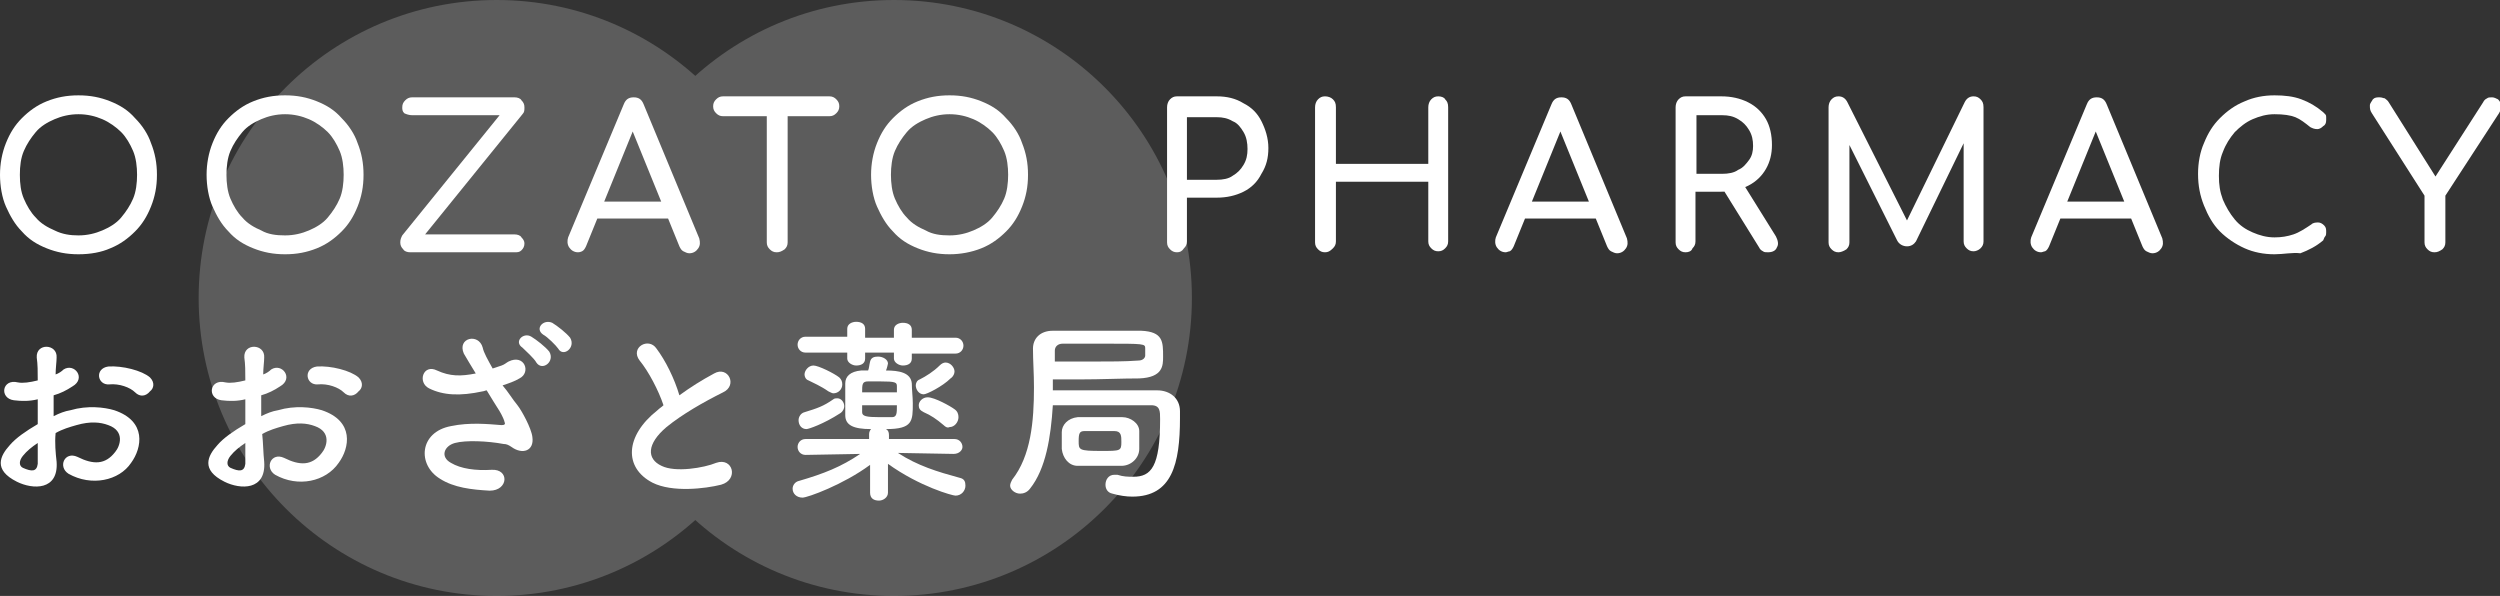
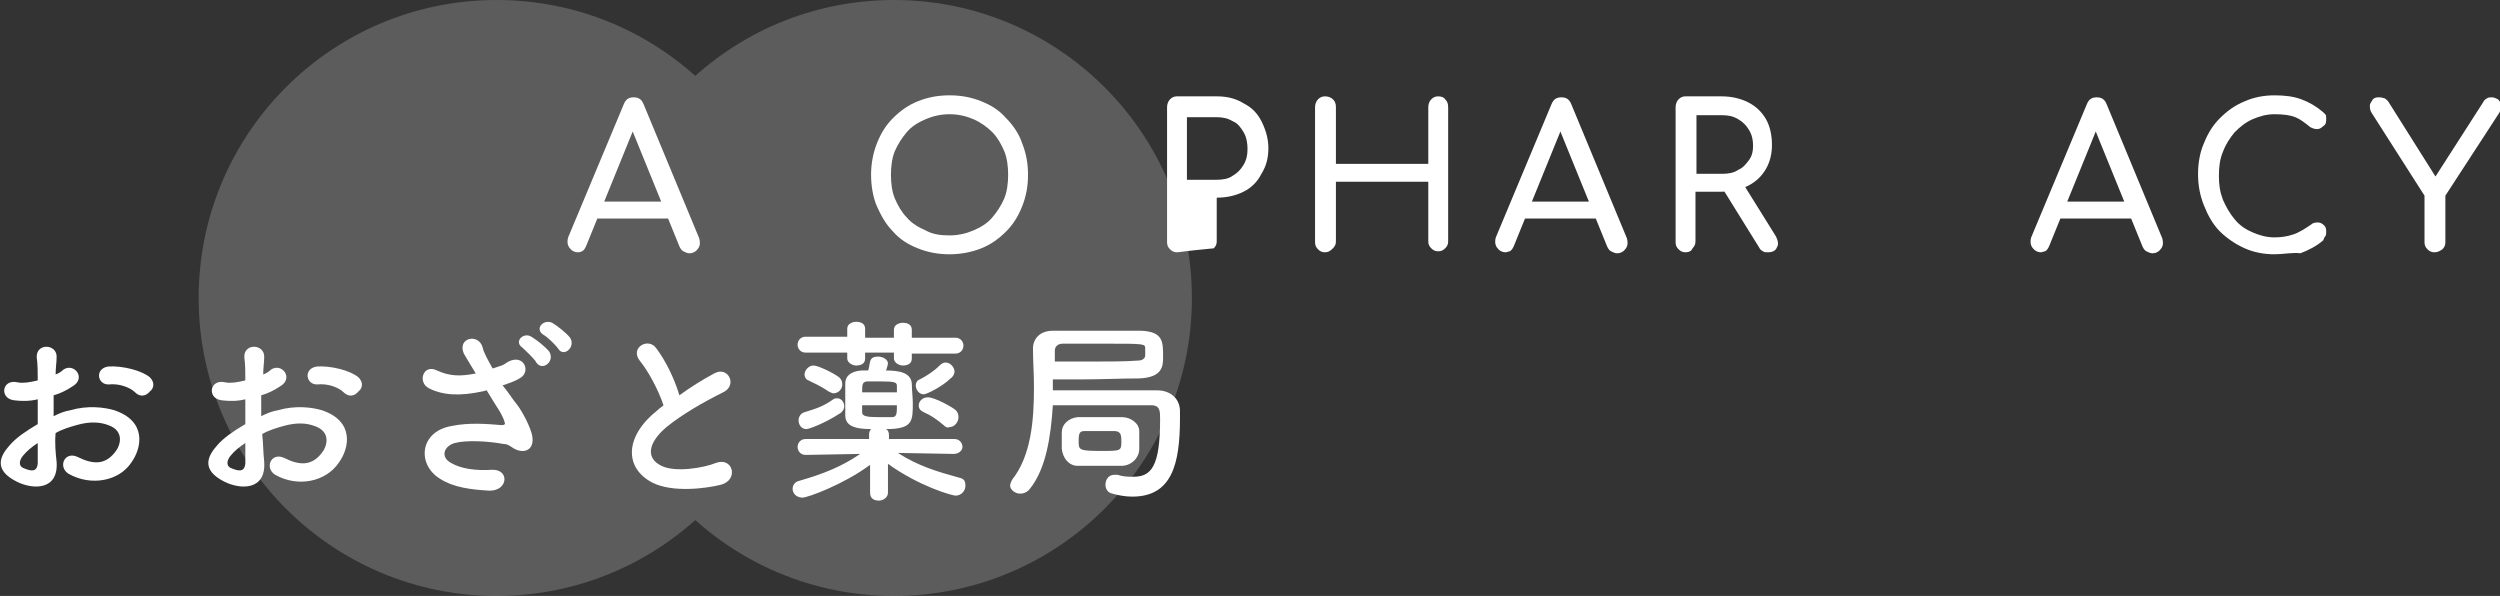
<svg xmlns="http://www.w3.org/2000/svg" version="1.1" id="レイヤー_1" x="0px" y="0px" viewBox="0 0 251.7 60" style="enable-background:new 0 0 251.7 60;" xml:space="preserve">
  <rect x="0" y="0" width="251.7" height="60" fill="#333333" stroke="none" />
  <style type="text/css">
	.st0{opacity:0.2;}
	.st1{fill:#FFFFFF;}
</style>
  <g class="st0">
    <circle class="st1" cx="50" cy="30" r="30" />
    <circle class="st1" cx="90" cy="30" r="30" />
  </g>
  <g>
    <g>
-       <path class="st1" d="M7.9,25.6c-1.2,0-2.2-0.2-3.2-0.6c-1-0.4-1.8-0.9-2.5-1.7c-0.7-0.7-1.2-1.6-1.6-2.5S0,18.7,0,17.6    s0.2-2.2,0.6-3.2c0.4-1,0.9-1.8,1.6-2.5c0.7-0.7,1.5-1.3,2.5-1.7c1-0.4,2-0.6,3.2-0.6c1.2,0,2.2,0.2,3.2,0.6    c1,0.4,1.8,0.9,2.5,1.7c0.7,0.7,1.3,1.6,1.6,2.5c0.4,1,0.6,2,0.6,3.2s-0.2,2.2-0.6,3.2s-0.9,1.8-1.6,2.5c-0.7,0.7-1.5,1.3-2.5,1.7    C10.2,25.4,9.1,25.6,7.9,25.6z M7.9,23.7c0.9,0,1.7-0.2,2.4-0.5c0.7-0.3,1.4-0.7,1.9-1.3c0.5-0.6,0.9-1.2,1.2-1.9s0.4-1.6,0.4-2.4    s-0.1-1.7-0.4-2.4c-0.3-0.7-0.7-1.4-1.2-1.9s-1.2-1-1.9-1.3s-1.5-0.5-2.4-0.5c-0.9,0-1.7,0.2-2.4,0.5c-0.7,0.3-1.4,0.7-1.9,1.3    c-0.5,0.6-0.9,1.2-1.2,1.9C2.1,15.9,2,16.7,2,17.6s0.1,1.7,0.4,2.4c0.3,0.7,0.7,1.4,1.2,1.9c0.5,0.6,1.2,1,1.9,1.3    C6.3,23.6,7.1,23.7,7.9,23.7z" />
-       <path class="st1" d="M28.7,25.6c-1.2,0-2.2-0.2-3.2-0.6c-1-0.4-1.8-0.9-2.5-1.7c-0.7-0.7-1.2-1.6-1.6-2.5s-0.6-2.1-0.6-3.2    s0.2-2.2,0.6-3.2c0.4-1,0.9-1.8,1.6-2.5c0.7-0.7,1.5-1.3,2.5-1.7c1-0.4,2-0.6,3.2-0.6c1.2,0,2.2,0.2,3.2,0.6    c1,0.4,1.8,0.9,2.5,1.7c0.7,0.7,1.3,1.6,1.6,2.5c0.4,1,0.6,2,0.6,3.2s-0.2,2.2-0.6,3.2s-0.9,1.8-1.6,2.5c-0.7,0.7-1.5,1.3-2.5,1.7    C30.9,25.4,29.9,25.6,28.7,25.6z M28.7,23.7c0.9,0,1.7-0.2,2.4-0.5c0.7-0.3,1.4-0.7,1.9-1.3c0.5-0.6,0.9-1.2,1.2-1.9    s0.4-1.6,0.4-2.4s-0.1-1.7-0.4-2.4c-0.3-0.7-0.7-1.4-1.2-1.9s-1.2-1-1.9-1.3s-1.5-0.5-2.4-0.5c-0.9,0-1.7,0.2-2.4,0.5    c-0.7,0.3-1.4,0.7-1.9,1.3c-0.5,0.6-0.9,1.2-1.2,1.9c-0.3,0.7-0.4,1.6-0.4,2.4s0.1,1.7,0.4,2.4c0.3,0.7,0.7,1.4,1.2,1.9    c0.5,0.6,1.2,1,1.9,1.3C27,23.6,27.8,23.7,28.7,23.7z" />
-       <path class="st1" d="M41.3,25.4c-0.3,0-0.6-0.1-0.7-0.3c-0.2-0.2-0.3-0.4-0.3-0.7c0-0.3,0.1-0.5,0.2-0.7l9.8-12.1h-8.8    c-0.3,0-0.6-0.1-0.8-0.2c-0.2-0.2-0.2-0.4-0.2-0.6c0-0.3,0.1-0.5,0.3-0.7c0.2-0.2,0.4-0.3,0.7-0.3h10.3c0.3,0,0.6,0.1,0.7,0.3    c0.2,0.2,0.3,0.4,0.3,0.7c0,0.3,0,0.5-0.2,0.7l-9.8,12.1h9c0.3,0,0.6,0.1,0.7,0.3c0.2,0.2,0.3,0.4,0.3,0.6c0,0.3-0.1,0.5-0.3,0.7    c-0.2,0.2-0.4,0.2-0.7,0.2H41.3z" />
      <path class="st1" d="M58.2,25.4c-0.4,0-0.7-0.2-0.9-0.5s-0.2-0.7-0.1-1l5.6-13.4c0.2-0.5,0.5-0.7,1-0.7c0.5,0,0.8,0.2,1,0.7    l5.6,13.5c0.1,0.4,0.1,0.7-0.1,1c-0.2,0.3-0.5,0.5-0.9,0.5c-0.2,0-0.4-0.1-0.6-0.2c-0.2-0.1-0.3-0.3-0.4-0.5l-5-12.3h0.6l-5,12.3    c-0.1,0.2-0.2,0.4-0.4,0.5C58.6,25.3,58.4,25.4,58.2,25.4z M59.3,22l0.8-1.7h7.8l0.8,1.7H59.3z" />
-       <path class="st1" d="M72.8,11.7c-0.3,0-0.5-0.1-0.7-0.3c-0.2-0.2-0.3-0.4-0.3-0.7c0-0.3,0.1-0.5,0.3-0.7c0.2-0.2,0.4-0.3,0.7-0.3    h10.7c0.3,0,0.5,0.1,0.7,0.3c0.2,0.2,0.3,0.4,0.3,0.7c0,0.3-0.1,0.5-0.3,0.7c-0.2,0.2-0.4,0.3-0.7,0.3H72.8z M78.2,25.4    c-0.3,0-0.5-0.1-0.7-0.3c-0.2-0.2-0.3-0.4-0.3-0.7V9.8h2.1v14.6c0,0.3-0.1,0.5-0.3,0.7C78.7,25.3,78.5,25.4,78.2,25.4z" />
      <path class="st1" d="M95.6,25.6c-1.2,0-2.2-0.2-3.2-0.6c-1-0.4-1.8-0.9-2.5-1.7c-0.7-0.7-1.2-1.6-1.6-2.5s-0.6-2.1-0.6-3.2    s0.2-2.2,0.6-3.2c0.4-1,0.9-1.8,1.6-2.5c0.7-0.7,1.5-1.3,2.5-1.7c1-0.4,2-0.6,3.2-0.6c1.2,0,2.2,0.2,3.2,0.6    c1,0.4,1.8,0.9,2.5,1.7c0.7,0.7,1.3,1.6,1.6,2.5c0.4,1,0.6,2,0.6,3.2s-0.2,2.2-0.6,3.2s-0.9,1.8-1.6,2.5c-0.7,0.7-1.5,1.3-2.5,1.7    C97.8,25.4,96.7,25.6,95.6,25.6z M95.6,23.7c0.9,0,1.7-0.2,2.4-0.5c0.7-0.3,1.4-0.7,1.9-1.3c0.5-0.6,0.9-1.2,1.2-1.9    s0.4-1.6,0.4-2.4s-0.1-1.7-0.4-2.4c-0.3-0.7-0.7-1.4-1.2-1.9s-1.2-1-1.9-1.3s-1.5-0.5-2.4-0.5c-0.9,0-1.7,0.2-2.4,0.5    c-0.7,0.3-1.4,0.7-1.9,1.3c-0.5,0.6-0.9,1.2-1.2,1.9c-0.3,0.7-0.4,1.6-0.4,2.4s0.1,1.7,0.4,2.4c0.3,0.7,0.7,1.4,1.2,1.9    c0.5,0.6,1.2,1,1.9,1.3C93.9,23.6,94.7,23.7,95.6,23.7z" />
-       <path class="st1" d="M118.5,25.4c-0.3,0-0.5-0.1-0.7-0.3c-0.2-0.2-0.3-0.4-0.3-0.7V10.8c0-0.3,0.1-0.6,0.3-0.8    c0.2-0.2,0.4-0.3,0.7-0.3h4c1,0,1.9,0.2,2.7,0.7c0.8,0.4,1.4,1,1.8,1.8c0.4,0.8,0.7,1.7,0.7,2.7c0,1-0.2,1.8-0.7,2.6    c-0.4,0.8-1,1.4-1.8,1.8c-0.8,0.4-1.7,0.6-2.7,0.6h-3v4.4c0,0.3-0.1,0.5-0.3,0.7C119,25.3,118.8,25.4,118.5,25.4z M119.5,18.1h3    c0.6,0,1.2-0.1,1.6-0.4c0.5-0.3,0.8-0.6,1.1-1.1s0.4-1,0.4-1.6c0-0.6-0.1-1.2-0.4-1.7s-0.6-0.9-1.1-1.1c-0.5-0.3-1-0.4-1.6-0.4h-3    V18.1z" />
+       <path class="st1" d="M118.5,25.4c-0.3,0-0.5-0.1-0.7-0.3c-0.2-0.2-0.3-0.4-0.3-0.7V10.8c0-0.3,0.1-0.6,0.3-0.8    c0.2-0.2,0.4-0.3,0.7-0.3h4c1,0,1.9,0.2,2.7,0.7c0.8,0.4,1.4,1,1.8,1.8c0.4,0.8,0.7,1.7,0.7,2.7c0,1-0.2,1.8-0.7,2.6    c-0.4,0.8-1,1.4-1.8,1.8c-0.8,0.4-1.7,0.6-2.7,0.6v4.4c0,0.3-0.1,0.5-0.3,0.7C119,25.3,118.8,25.4,118.5,25.4z M119.5,18.1h3    c0.6,0,1.2-0.1,1.6-0.4c0.5-0.3,0.8-0.6,1.1-1.1s0.4-1,0.4-1.6c0-0.6-0.1-1.2-0.4-1.7s-0.6-0.9-1.1-1.1c-0.5-0.3-1-0.4-1.6-0.4h-3    V18.1z" />
      <path class="st1" d="M133.4,25.4c-0.3,0-0.5-0.1-0.7-0.3c-0.2-0.2-0.3-0.4-0.3-0.7V10.8c0-0.3,0.1-0.6,0.3-0.8    c0.2-0.2,0.4-0.3,0.7-0.3c0.3,0,0.6,0.1,0.8,0.3c0.2,0.2,0.3,0.4,0.3,0.8v5.7h9.3v-5.7c0-0.3,0.1-0.6,0.3-0.8    c0.2-0.2,0.4-0.3,0.7-0.3c0.3,0,0.6,0.1,0.7,0.3c0.2,0.2,0.3,0.4,0.3,0.8v13.5c0,0.3-0.1,0.5-0.3,0.7c-0.2,0.2-0.4,0.3-0.7,0.3    c-0.3,0-0.5-0.1-0.7-0.3c-0.2-0.2-0.3-0.4-0.3-0.7v-6h-9.3v6c0,0.3-0.1,0.5-0.3,0.7C133.9,25.3,133.7,25.4,133.4,25.4z" />
      <path class="st1" d="M151.6,25.4c-0.4,0-0.7-0.2-0.9-0.5s-0.2-0.7-0.1-1l5.6-13.4c0.2-0.5,0.5-0.7,1-0.7c0.5,0,0.8,0.2,1,0.7    l5.6,13.5c0.1,0.4,0.1,0.7-0.1,1c-0.2,0.3-0.5,0.5-0.9,0.5c-0.2,0-0.4-0.1-0.6-0.2c-0.2-0.1-0.3-0.3-0.4-0.5l-5-12.3h0.6l-5,12.3    c-0.1,0.2-0.2,0.4-0.4,0.5C151.9,25.3,151.7,25.4,151.6,25.4z M152.6,22l0.8-1.7h7.8l0.8,1.7H152.6z" />
      <path class="st1" d="M169.7,25.4c-0.3,0-0.5-0.1-0.7-0.3c-0.2-0.2-0.3-0.4-0.3-0.7V10.8c0-0.3,0.1-0.6,0.3-0.8    c0.2-0.2,0.4-0.3,0.7-0.3h3.6c1,0,1.9,0.2,2.7,0.6c0.8,0.4,1.4,1,1.8,1.7s0.6,1.6,0.6,2.6c0,0.9-0.2,1.7-0.6,2.4s-1,1.3-1.8,1.7    s-1.7,0.6-2.7,0.6h-2.6v5c0,0.3-0.1,0.5-0.3,0.7C170.3,25.3,170,25.4,169.7,25.4z M170.8,17.5h2.6c0.6,0,1.2-0.1,1.6-0.4    c0.5-0.2,0.8-0.6,1.1-1s0.4-0.9,0.4-1.4c0-0.6-0.1-1.1-0.4-1.6s-0.6-0.8-1.1-1.1s-1-0.4-1.6-0.4h-2.6V17.5z M178,25.4    c-0.2,0-0.4,0-0.5-0.1c-0.2-0.1-0.3-0.2-0.4-0.4l-3.6-5.8l2-0.6l3.3,5.3c0.2,0.4,0.3,0.8,0.1,1.1C178.8,25.2,178.5,25.4,178,25.4z    " />
-       <path class="st1" d="M185.1,25.4c-0.3,0-0.5-0.1-0.7-0.3c-0.2-0.2-0.3-0.4-0.3-0.7V10.8c0-0.3,0.1-0.6,0.3-0.8    c0.2-0.2,0.4-0.3,0.7-0.3c0.4,0,0.7,0.2,0.9,0.6l6.3,12.5h-0.6l6.1-12.5c0.2-0.4,0.5-0.6,0.9-0.6c0.3,0,0.5,0.1,0.7,0.3    c0.2,0.2,0.3,0.4,0.3,0.8v13.5c0,0.3-0.1,0.5-0.3,0.7c-0.2,0.2-0.5,0.3-0.7,0.3c-0.3,0-0.5-0.1-0.7-0.3c-0.2-0.2-0.3-0.4-0.3-0.7    V13.7l0.4-0.1l-5.2,10.7c-0.2,0.3-0.5,0.5-0.9,0.5c-0.4,0-0.8-0.2-1-0.6l-5.2-10.4l0.4-0.1v10.7c0,0.3-0.1,0.5-0.3,0.7    C185.6,25.3,185.3,25.4,185.1,25.4z" />
      <path class="st1" d="M205.5,25.4c-0.4,0-0.7-0.2-0.9-0.5s-0.2-0.7-0.1-1l5.6-13.4c0.2-0.5,0.5-0.7,1-0.7c0.5,0,0.8,0.2,1,0.7    l5.6,13.5c0.1,0.4,0.1,0.7-0.1,1c-0.2,0.3-0.5,0.5-0.9,0.5c-0.2,0-0.4-0.1-0.6-0.2c-0.2-0.1-0.3-0.3-0.4-0.5l-5-12.3h0.6l-5,12.3    c-0.1,0.2-0.2,0.4-0.4,0.5C205.8,25.3,205.6,25.4,205.5,25.4z M206.5,22l0.8-1.7h7.8L216,22H206.5z" />
      <path class="st1" d="M229,25.6c-1.1,0-2.1-0.2-3-0.6c-0.9-0.4-1.8-1-2.5-1.7c-0.7-0.7-1.2-1.6-1.6-2.6c-0.4-1-0.6-2-0.6-3.2    c0-1.1,0.2-2.2,0.6-3.1c0.4-1,0.9-1.8,1.6-2.5c0.7-0.7,1.5-1.3,2.5-1.7c0.9-0.4,1.9-0.6,3-0.6c1,0,1.9,0.1,2.7,0.4    s1.5,0.7,2.2,1.3c0.1,0.1,0.2,0.2,0.2,0.2c0.1,0.1,0.1,0.2,0.1,0.3s0,0.2,0,0.3c0,0.3-0.1,0.5-0.3,0.6c-0.2,0.2-0.4,0.3-0.6,0.3    c-0.3,0-0.5-0.1-0.7-0.2c-0.5-0.4-1-0.8-1.5-1c-0.5-0.2-1.2-0.3-2.1-0.3c-0.8,0-1.5,0.2-2.2,0.5c-0.7,0.3-1.3,0.8-1.8,1.3    c-0.5,0.6-0.9,1.2-1.2,2c-0.3,0.7-0.4,1.5-0.4,2.4c0,0.9,0.1,1.6,0.4,2.4c0.3,0.7,0.7,1.4,1.2,2c0.5,0.6,1.1,1,1.8,1.3    c0.7,0.3,1.4,0.5,2.2,0.5c0.7,0,1.3-0.1,1.9-0.3c0.6-0.2,1.2-0.6,1.8-1c0.2-0.2,0.5-0.2,0.7-0.2c0.2,0,0.4,0.1,0.6,0.3    c0.2,0.2,0.2,0.4,0.2,0.7c0,0.1,0,0.3-0.1,0.4c-0.1,0.1-0.1,0.2-0.2,0.4c-0.7,0.6-1.5,1-2.3,1.3C230.8,25.4,229.9,25.6,229,25.6z" />
      <path class="st1" d="M245.1,25.4c-0.3,0-0.5-0.1-0.7-0.3c-0.2-0.2-0.3-0.4-0.3-0.7v-4.7l-5.3-8.3c-0.2-0.3-0.2-0.5-0.2-0.8    c0-0.2,0.2-0.4,0.3-0.6c0.2-0.2,0.4-0.2,0.7-0.2c0.2,0,0.4,0.1,0.5,0.1c0.1,0.1,0.3,0.2,0.4,0.4l5.1,8.1h-0.8l5.2-8.1    c0.1-0.2,0.2-0.3,0.4-0.4c0.1-0.1,0.3-0.1,0.5-0.1c0.2,0,0.4,0.1,0.6,0.2c0.2,0.2,0.3,0.4,0.3,0.6c0,0.2,0,0.5-0.2,0.8l-5.4,8.3    v4.7c0,0.3-0.1,0.5-0.3,0.7C245.6,25.3,245.4,25.4,245.1,25.4z" />
    </g>
    <g>
      <path class="st1" d="M5.7,46.5c0.2,2.9-2.4,2.8-4,2c-2.4-1.2-1.7-2.6-0.7-3.7c0.6-0.7,1.6-1.4,2.8-2.1c0-0.8,0-1.7,0-2.5    c-0.8,0.2-1.6,0.2-2.4,0.1c-1.5-0.2-1.2-2.2,0.4-1.8c0.5,0.1,1.2,0,2-0.2c0-0.9,0-1.6-0.1-2.3c-0.1-1.5,2.1-1.4,2,0    c0,0.4-0.1,1.1-0.1,1.7c0.3-0.1,0.6-0.3,0.8-0.5c1.1-0.7,2.3,0.9,0.9,1.7c-0.6,0.4-1.2,0.7-1.9,0.9c0,0.6,0,1.4,0,2.1    c0.6-0.3,1.1-0.5,1.7-0.6c1.7-0.5,3.4-0.3,4.4,0c3.3,1.1,2.8,3.8,1.7,5.3C12,48.4,9.2,49,6.9,47.7c-1.1-0.7-0.4-2.3,0.9-1.7    c1.6,0.8,2.8,0.8,3.8-0.5c0.5-0.6,1-2.1-0.7-2.7c-0.8-0.3-1.8-0.4-3.2,0c-0.7,0.2-1.4,0.4-2.1,0.8C5.5,44.6,5.6,45.6,5.7,46.5z     M2.3,45.9c-0.4,0.5-0.4,1,0,1.2c0.9,0.4,1.4,0.4,1.5-0.4c0-0.5,0-1.3,0-2.1C3.2,45,2.7,45.4,2.3,45.9z M13.6,39.5    c-0.5-0.5-1.6-0.9-2.6-0.8c-1.2,0.1-1.5-1.6-0.1-1.8c1.4-0.1,3.4,0.4,4.2,1.1c0.5,0.5,0.4,1.1,0,1.4C14.7,39.9,14.1,40,13.6,39.5z    " />
      <path class="st1" d="M26.6,46.5c0.2,2.9-2.4,2.8-4,2c-2.4-1.2-1.7-2.6-0.7-3.7c0.6-0.7,1.6-1.4,2.8-2.1c0-0.8,0-1.7,0-2.5    c-0.8,0.2-1.6,0.2-2.4,0.1c-1.5-0.2-1.2-2.2,0.4-1.8c0.5,0.1,1.2,0,2-0.2c0-0.9,0-1.6-0.1-2.3c-0.1-1.5,2.1-1.4,2,0    c0,0.4-0.1,1.1-0.1,1.7c0.3-0.1,0.6-0.3,0.8-0.5c1.1-0.7,2.3,0.9,0.9,1.7c-0.6,0.4-1.2,0.7-1.9,0.9c0,0.6,0,1.4,0,2.1    c0.6-0.3,1.1-0.5,1.7-0.6c1.7-0.5,3.4-0.3,4.4,0c3.3,1.1,2.8,3.8,1.7,5.3c-1.3,1.9-4.1,2.5-6.4,1.2c-1.1-0.7-0.4-2.3,0.9-1.7    c1.6,0.8,2.8,0.8,3.8-0.5c0.5-0.6,1-2.1-0.7-2.7c-0.8-0.3-1.8-0.4-3.2,0c-0.7,0.2-1.4,0.4-2.1,0.8C26.5,44.6,26.5,45.6,26.6,46.5z     M23.2,45.9c-0.4,0.5-0.4,1,0,1.2c0.9,0.4,1.4,0.4,1.5-0.4c0-0.5,0-1.3,0-2.1C24.1,45,23.6,45.4,23.2,45.9z M34.6,39.5    c-0.5-0.5-1.6-0.9-2.6-0.8c-1.2,0.1-1.5-1.6-0.1-1.8c1.4-0.1,3.4,0.4,4.2,1.1c0.5,0.5,0.4,1.1,0,1.4C35.7,39.9,35.1,40,34.6,39.5z    " />
      <path class="st1" d="M52.1,40.8c0.4,0.5,1.4,2.3,1.5,3.2c0.2,1.4-1,1.8-2.1,1c-0.3-0.2-0.5-0.3-0.8-0.3c-1.6-0.3-3.8-0.4-4.9-0.1    c-1.1,0.3-1.5,1.4-0.4,2c1,0.6,2.5,0.8,4.1,0.7c1.8-0.1,1.7,2.1-0.2,2.1c-1.8-0.1-3.6-0.3-5-1.2c-2.3-1.4-2.1-4.7,1.1-5.3    c1.9-0.4,3.8-0.2,5.1-0.1c0.3,0,0.4-0.1,0.3-0.3c0-0.1-0.2-0.6-0.5-1.1c-0.4-0.6-0.8-1.3-1.3-2.1c-0.1,0-0.3,0.1-0.4,0.1    c-2.3,0.5-4,0.4-5.4-0.3c-1.2-0.6-0.6-2.5,0.8-1.8c1.3,0.6,2.4,0.6,3.9,0.3c-0.5-0.8-0.9-1.5-1.2-2c-0.7-1.6,1.5-2.1,1.9-0.6    c0.1,0.5,0.5,1.2,1,2.1c0.3-0.1,0.6-0.2,0.9-0.3c0.3-0.1,0.5-0.3,0.7-0.4c1.6-0.8,2.3,1.1,1.1,1.7c-0.5,0.3-1.1,0.5-1.7,0.7    C51.2,39.5,51.6,40.2,52.1,40.8z M54,36.5c-0.2-0.4-1.1-1.2-1.4-1.5c-0.9-0.6,0.1-1.6,0.9-1.1c0.5,0.3,1.4,1,1.8,1.5    C55.9,36.4,54.6,37.4,54,36.5z M56.2,35.1c-0.2-0.3-1.1-1.2-1.5-1.4c-0.9-0.6,0-1.6,0.9-1.2c0.5,0.3,1.4,1,1.8,1.5    C58,35,56.7,36,56.2,35.1z" />
      <path class="st1" d="M64.4,36.3c-1-1.3,0.9-2.4,1.7-1.2c0.9,1.2,1.8,3,2.3,4.7c1.1-0.8,2.2-1.5,3.5-2.2c1.4-0.8,2.4,1.2,0.9,1.9    c-2,1-4.1,2.2-5.7,3.5c-2,1.7-2,3.2-0.5,3.9c1.4,0.7,4.3,0.2,5.5-0.3c1.7-0.6,2.3,1.7,0.5,2.2c-1.6,0.4-4.9,0.8-6.9-0.2    c-2.9-1.5-2.8-4.7,0.5-7.3c0.2-0.2,0.4-0.3,0.6-0.5C66.3,39.3,65.3,37.4,64.4,36.3z" />
      <path class="st1" d="M96,45.7l-5.6-0.1c2,1.3,4,1.9,6.2,2.5c0.5,0.1,0.6,0.4,0.6,0.8c0,0.5-0.4,1-1,1c-0.3,0-3.6-0.9-6.8-3.2    l0,2.9v0c0,0.5-0.5,0.8-0.9,0.8c-0.5,0-0.9-0.2-0.9-0.8v0l0-2.8c-2.7,2-6.3,3.3-6.8,3.3c-0.6,0-1-0.4-1-0.9c0-0.3,0.2-0.7,0.7-0.8    c2.4-0.7,4.2-1.4,6.1-2.7l-5.5,0.1h0c-0.5,0-0.8-0.4-0.8-0.8c0-0.4,0.3-0.8,0.8-0.8l6.4,0v-0.4c0,0,0,0,0-0.1    c0-0.2,0.1-0.4,0.2-0.5c-1.8,0-2.6-0.4-2.6-1.4c0-0.4,0-1,0-1.6c0-0.6,0-1.2,0-1.6c0-0.7,0.5-1.2,1.6-1.3c0.2,0,0.4,0,0.7,0    c0.1-0.2,0.1-0.5,0.2-0.9c0.1-0.4,0.4-0.5,0.8-0.5c0.5,0,1,0.3,1,0.7c0,0-0.1,0.5-0.2,0.7c1.3,0,2.5,0.2,2.6,1.3    c0,0.6,0.1,1.4,0.1,2c0,1.8,0,2.6-2.7,2.6c0.2,0.1,0.3,0.3,0.3,0.6l0,0.4l6.6,0c0.5,0,0.8,0.4,0.8,0.8    C96.9,45.3,96.6,45.7,96,45.7L96,45.7z M91.8,35.5v0.6c0,0.5-0.4,0.7-0.9,0.7c-0.4,0-0.9-0.3-0.9-0.7v-0.6h-2.9v0.6    c0,0.5-0.4,0.7-0.9,0.7c-0.4,0-0.9-0.3-0.9-0.7v-0.6h-4.2c-0.5,0-0.8-0.4-0.8-0.8c0-0.4,0.3-0.8,0.8-0.8h4.2v-0.8    c0-0.5,0.5-0.7,0.9-0.7c0.5,0,0.9,0.2,0.9,0.7V34H90v-0.8c0-0.5,0.5-0.7,0.9-0.7c0.5,0,0.9,0.2,0.9,0.7V34h4.4    c0.5,0,0.8,0.4,0.8,0.8c0,0.4-0.3,0.8-0.8,0.8H91.8z M81.2,43.2c-0.5,0-0.8-0.4-0.8-0.9c0-0.3,0.2-0.7,0.6-0.8    c1.3-0.4,1.9-0.6,2.9-1.3c0.1-0.1,0.3-0.1,0.4-0.1c0.4,0,0.7,0.4,0.7,0.8c0,0.2-0.1,0.5-0.4,0.7C82.9,42.7,81.4,43.2,81.2,43.2z     M83.4,39.4c-0.7-0.5-1.6-0.9-2-1.1c-0.3-0.1-0.4-0.4-0.4-0.6c0-0.4,0.4-0.9,0.9-0.9c0.5,0,2.1,0.8,2.6,1.2    c0.2,0.2,0.3,0.4,0.3,0.7c0,0.5-0.4,0.9-0.9,0.9C83.8,39.6,83.6,39.5,83.4,39.4z M90.3,39.6c0-0.2,0-0.5,0-0.7    c0-0.4-0.1-0.5-1.7-0.5c-0.5,0-1,0-1.2,0c-0.6,0-0.6,0.3-0.6,1.1H90.3z M86.8,40.8c0,0.3,0,0.6,0,0.7c0,0.4,0.4,0.5,1.8,0.5    c0.5,0,1,0,1.2,0c0.5,0,0.5-0.4,0.5-1.2H86.8z M93,39.7c-0.5,0-0.8-0.5-0.8-0.9c0-0.2,0.1-0.5,0.4-0.6c0.6-0.3,1.4-0.8,2-1.4    c0.2-0.2,0.4-0.3,0.6-0.3c0.5,0,0.9,0.5,0.9,0.9c0,0.2-0.1,0.5-0.4,0.7C94.9,38.9,93.3,39.7,93,39.7z M95,42.8    c-0.7-0.6-1.3-1-2-1.3c-0.4-0.2-0.5-0.4-0.5-0.7c0-0.4,0.4-0.8,0.9-0.8c0.7,0,2.3,0.9,2.7,1.2c0.3,0.2,0.4,0.5,0.4,0.8    c0,0.5-0.4,1-0.9,1C95.4,43.1,95.2,43,95,42.8z" />
      <path class="st1" d="M106.2,39.3c1.2,0,3.4,0,5.4,0c2,0,4,0,4.9,0c1.3,0,2.3,0.8,2.3,2.1c0,0.2,0,0.4,0,0.7c0,4.6-0.8,7.9-4.8,7.9    c-0.6,0-1.3-0.1-2-0.3c-0.5-0.1-0.7-0.5-0.7-0.9c0-0.5,0.3-1,0.9-1c0.1,0,0.2,0,0.3,0c0.6,0.2,1.1,0.2,1.6,0.2    c1.8,0,2.7-1,2.7-5.8c0-0.8,0-1.4-0.9-1.4c-0.5,0-1.3,0-2.3,0c-2.4,0-5.9,0-7.6,0c-0.2,3.2-0.7,6.4-2.3,8.4    c-0.3,0.4-0.7,0.5-1,0.5c-0.5,0-1-0.4-1-0.8c0-0.2,0.1-0.4,0.2-0.6c1.9-2.4,2.2-5.9,2.2-9.3c0-1.4-0.1-2.7-0.1-3.9c0,0,0,0,0,0    c0-1,0.7-1.8,2-1.8c1.3,0,2.8,0,4.4,0c1.6,0,3.2,0,4.5,0c2.2,0.1,2.2,1.1,2.2,2.6c0,0.9,0,2.1-2.4,2.2c-1.8,0-3.8,0.1-6,0.1    c-0.9,0-1.7,0-2.7,0V39.3z M106.2,36.4c1.3,0,2.6,0,3.8,0c1.7,0,3.3,0,4.6-0.1c0.5,0,0.7-0.3,0.7-0.5c0,0,0,0,0-0.7    c0-0.5,0-0.5-4.2-0.5c-1.4,0-2.9,0-4.1,0c-0.5,0-0.8,0.3-0.8,0.7V36.4z M106.9,44.4c0-0.3,0-0.5,0-0.9c0-0.7,0.6-1.4,1.6-1.5    c0.5,0,1.2,0,2,0c0.9,0,1.9,0,2.5,0c0.8,0,1.7,0.6,1.7,1.4c0,0.4,0,0.7,0,0.9c0,0.3,0,0.5,0,0.9c0,0.9-0.8,1.7-1.8,1.7    c-0.5,0-1.4,0-2.2,0c-0.8,0-1.7,0-2.2,0c-0.9,0-1.5-0.8-1.6-1.7C106.9,44.9,106.9,44.6,106.9,44.4z M112.2,43.4    c-0.3,0-0.9,0-1.5,0c-0.6,0-1.2,0-1.5,0c-0.5,0-0.6,0.2-0.6,1c0,0.9,0,1,2.3,1c1.9,0,2,0,2-0.9C112.9,43.9,112.9,43.4,112.2,43.4z    " />
    </g>
  </g>
</svg>